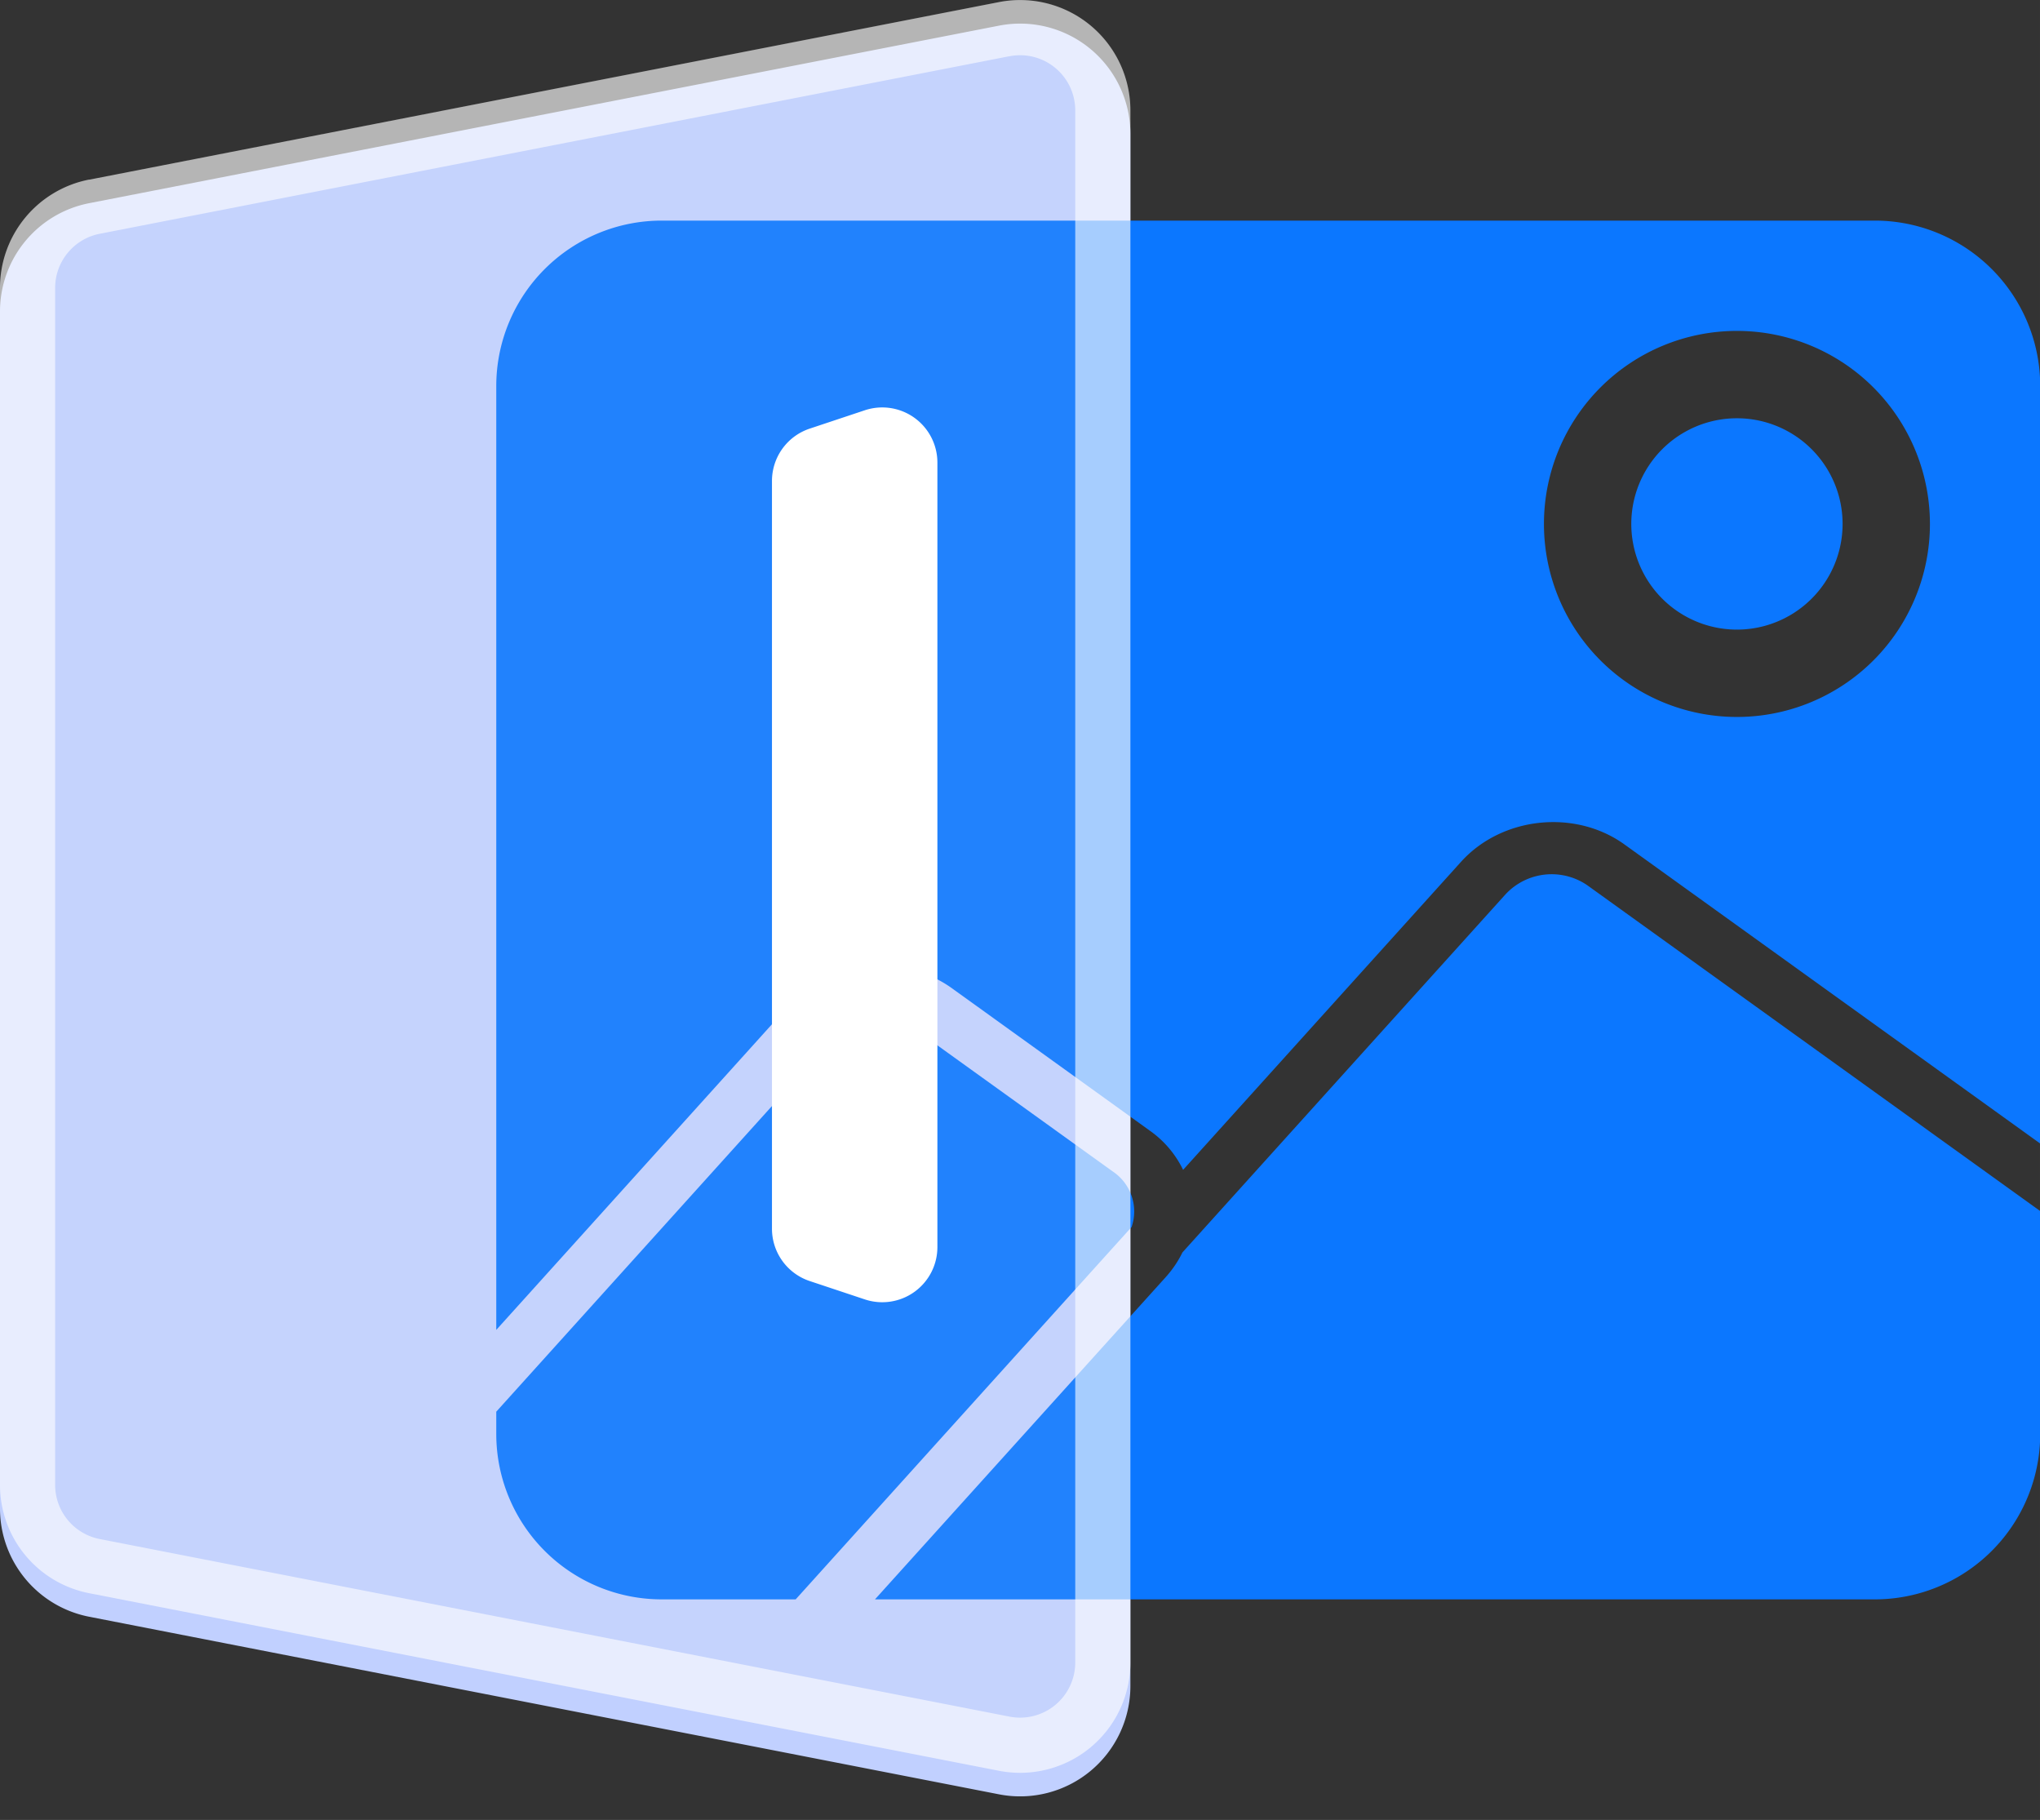
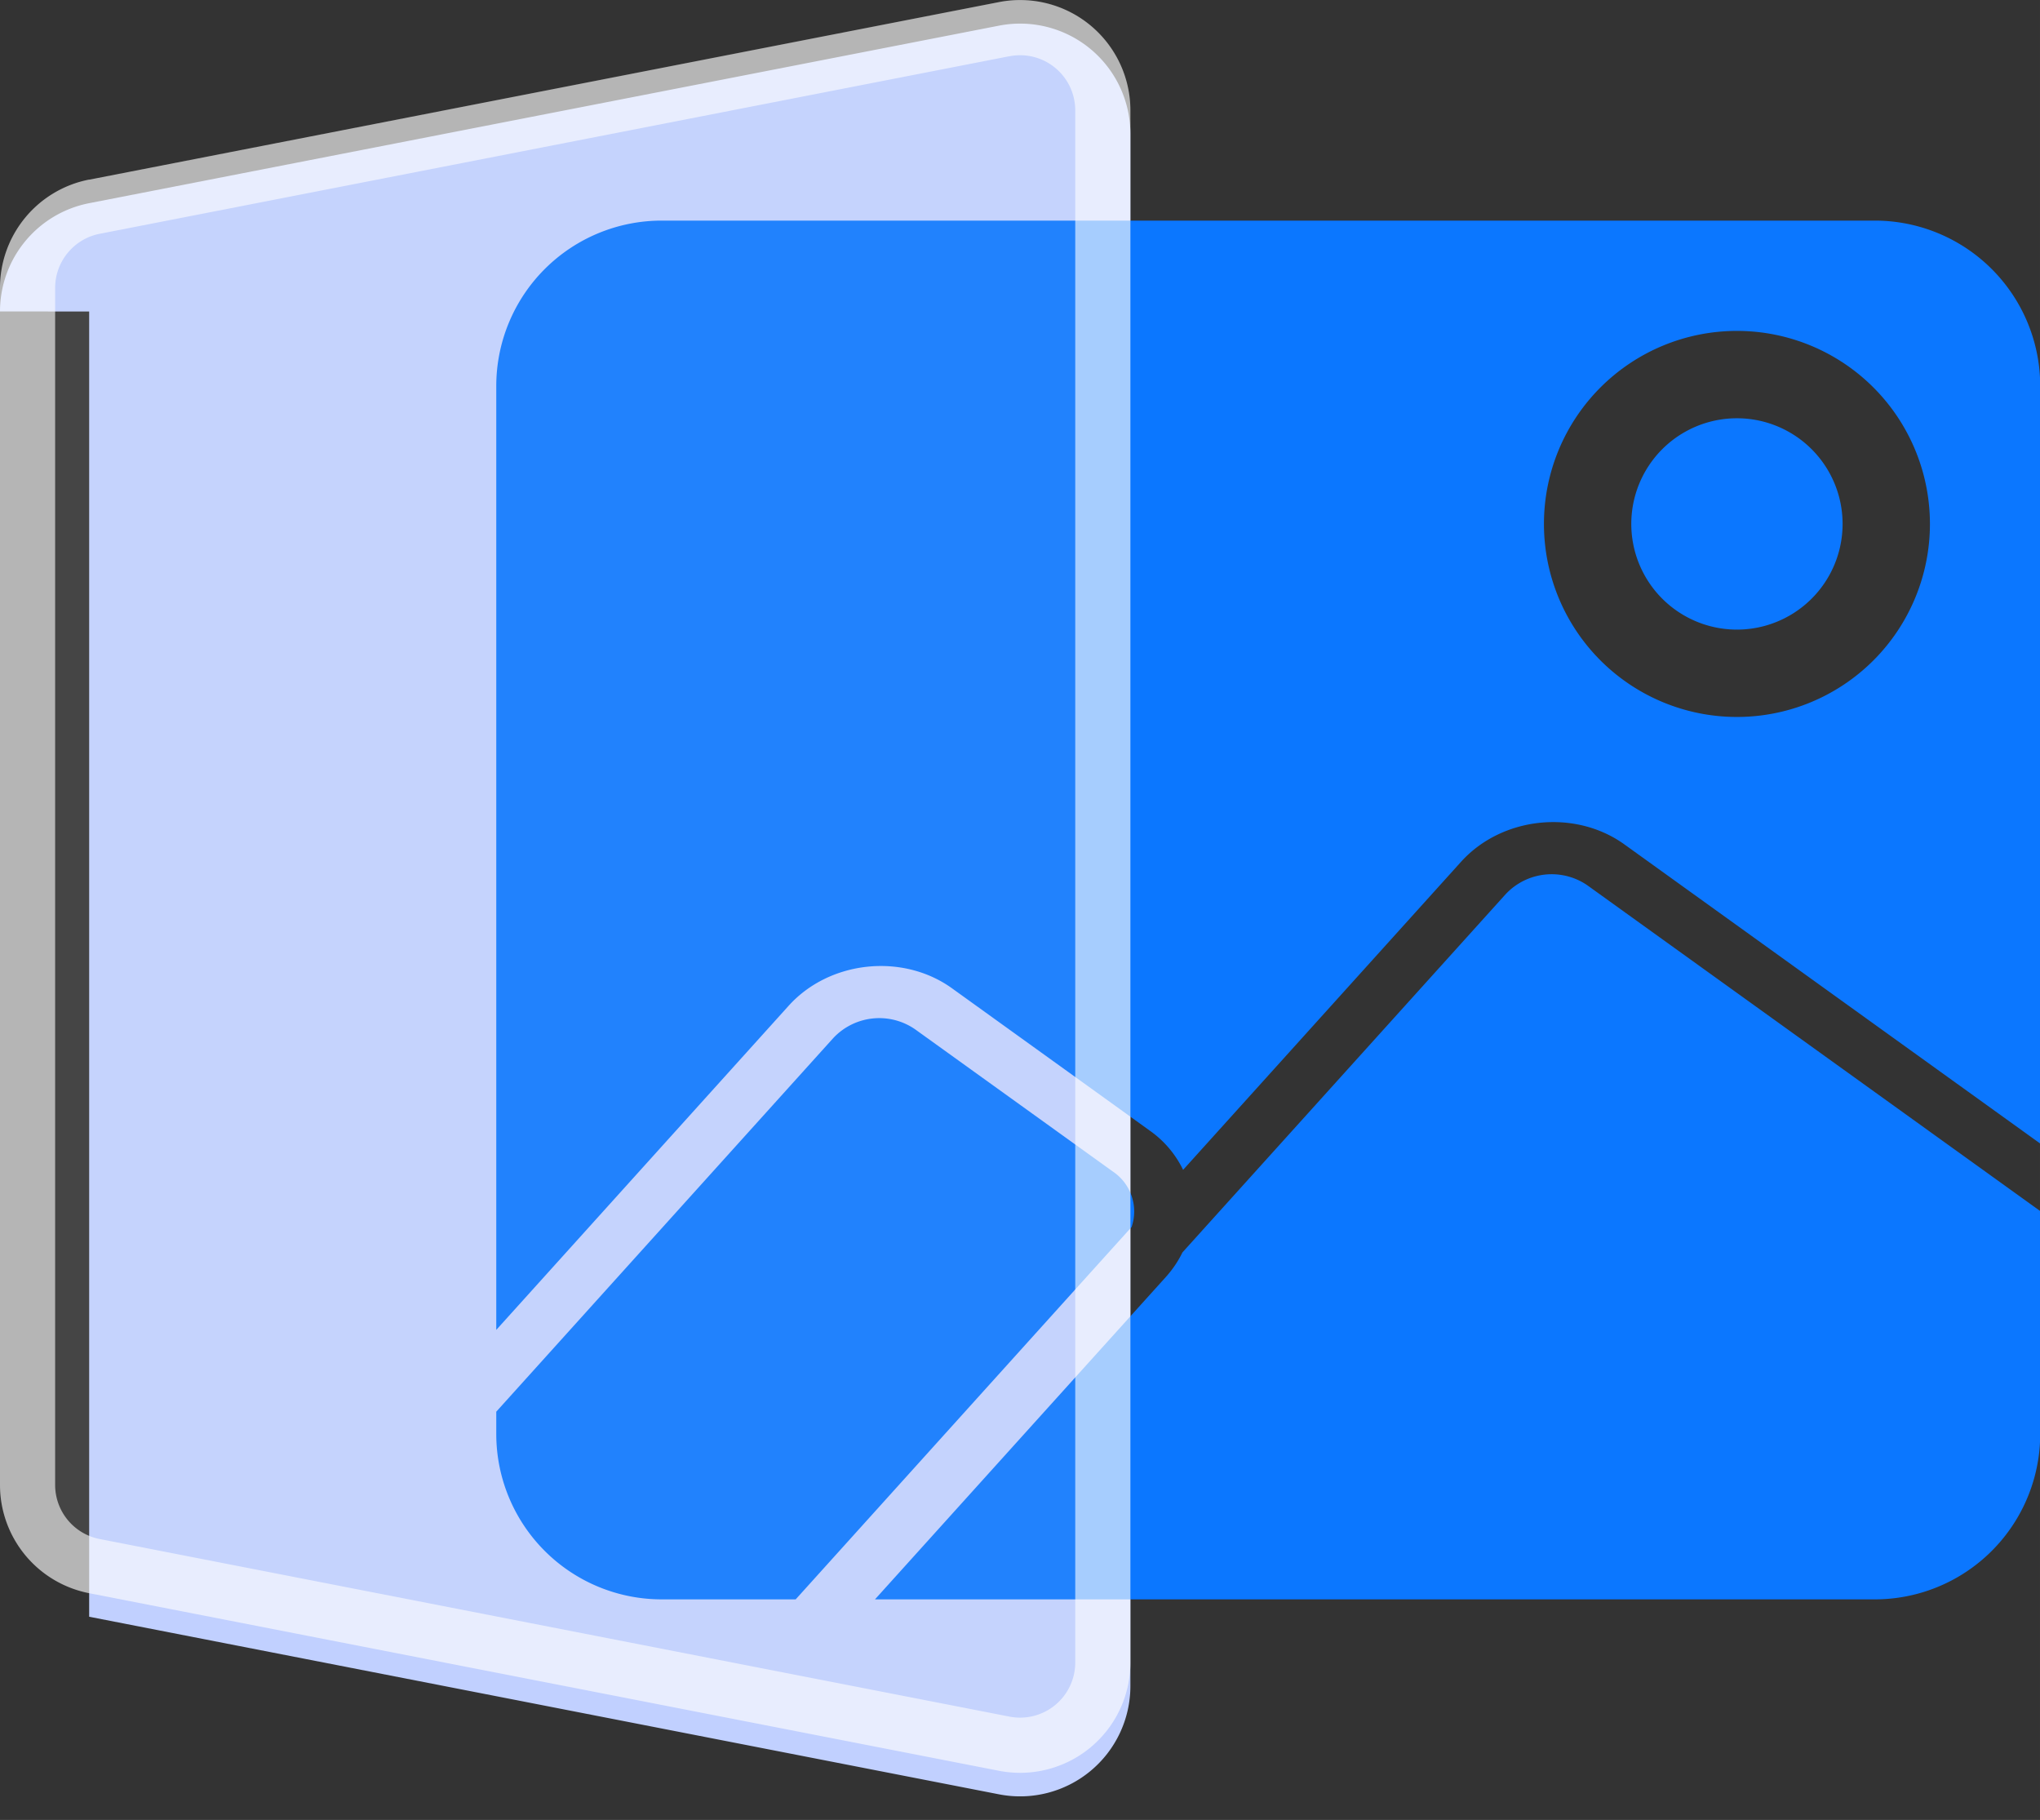
<svg xmlns="http://www.w3.org/2000/svg" t="1696116814619" class="icon" viewBox="0 0 1148 1024" version="1.1" p-id="3849" width="224.219" height="200">
  <rect x="0" y="0" width="1148" height="1024" fill="#333333" stroke="none" />
-   <path d="M0 175.229a62.061 62.061 0 0 1 50.176-60.912l512-99.886A62.061 62.061 0 0 1 636.121 75.342v873.316a62.061 62.061 0 0 1-73.945 60.912l-512-99.917A62.061 62.061 0 0 1 0 848.741V175.26z" fill="#C1D0FF" p-id="3850" />
+   <path d="M0 175.229a62.061 62.061 0 0 1 50.176-60.912l512-99.886A62.061 62.061 0 0 1 636.121 75.342v873.316a62.061 62.061 0 0 1-73.945 60.912l-512-99.917V175.26z" fill="#C1D0FF" p-id="3850" />
  <path d="M279.273 217.213a93.091 93.091 0 0 1 93.091-93.091h682.666a93.091 93.091 0 0 1 93.091 93.091v426.201l-234.03-168.339c-27.834-19.983-68.98-15.608-91.943 9.868l-156.362 173.273a57.561 57.561 0 0 0-18.618-21.969l-111.43-80.182c-27.834-20.015-68.98-15.608-91.943 9.837L279.273 748.265V217.213z m614.027 280.917L1148.12 681.395V806.788a93.091 93.091 0 0 1-93.091 93.091H492.389l163.623-181.31c3.91-4.344 7.044-9.03 9.402-13.902l181.931-201.604a35.468 35.468 0 0 1 45.956-4.934z m-256.465 192.202L447.767 899.879H372.364a93.091 93.091 0 0 1-93.091-93.091v-12.505l189.688-210.261a35.468 35.468 0 0 1 45.987-4.903l111.461 80.151a27.058 27.058 0 0 1 10.426 31.03zM977.454 403.395a108.606 108.606 0 1 0 0-217.212 108.606 108.606 0 0 0 0 217.212z m0-49.152a59.454 59.454 0 1 1 0-118.908 59.454 59.454 0 0 1 0 118.908z" fill="#0B77FF" p-id="3851" />
  <path d="M0 161.979a62.061 62.061 0 0 1 50.176-60.912l512-99.917A62.061 62.061 0 0 1 636.121 62.124v873.316a62.061 62.061 0 0 1-73.945 60.912l-512-99.917A62.061 62.061 0 0 1 0 835.491V161.979z" fill="#E8E8E8" fill-opacity=".1" p-id="3852" />
  <path d="M568.103 31.652A31.03 31.03 0 0 1 605.091 62.061v873.347a31.03 31.03 0 0 1-36.988 30.441l-512-99.917a31.03 31.03 0 0 1-25.072-30.41V161.979a31.03 31.03 0 0 1 25.072-30.441l512-99.917zM50.176 101.036A62.061 62.061 0 0 0 0 161.979v673.512a62.061 62.061 0 0 0 50.176 60.912l512 99.917a62.061 62.061 0 0 0 73.945-60.912V62.061A62.061 62.061 0 0 0 562.176 1.18l-512 99.917z" fill="#FFFFFF" fill-opacity=".6" p-id="3853" />
-   <path d="M434.424 270.585a31.03 31.03 0 0 1 21.225-29.417l31.03-10.333A31.03 31.03 0 0 1 527.515 260.252v441.437a31.03 31.03 0 0 1-40.836 29.417l-31.03-10.333a31.03 31.03 0 0 1-21.225-29.448V270.616z" fill="#FFFFFF" p-id="3854" />
</svg>